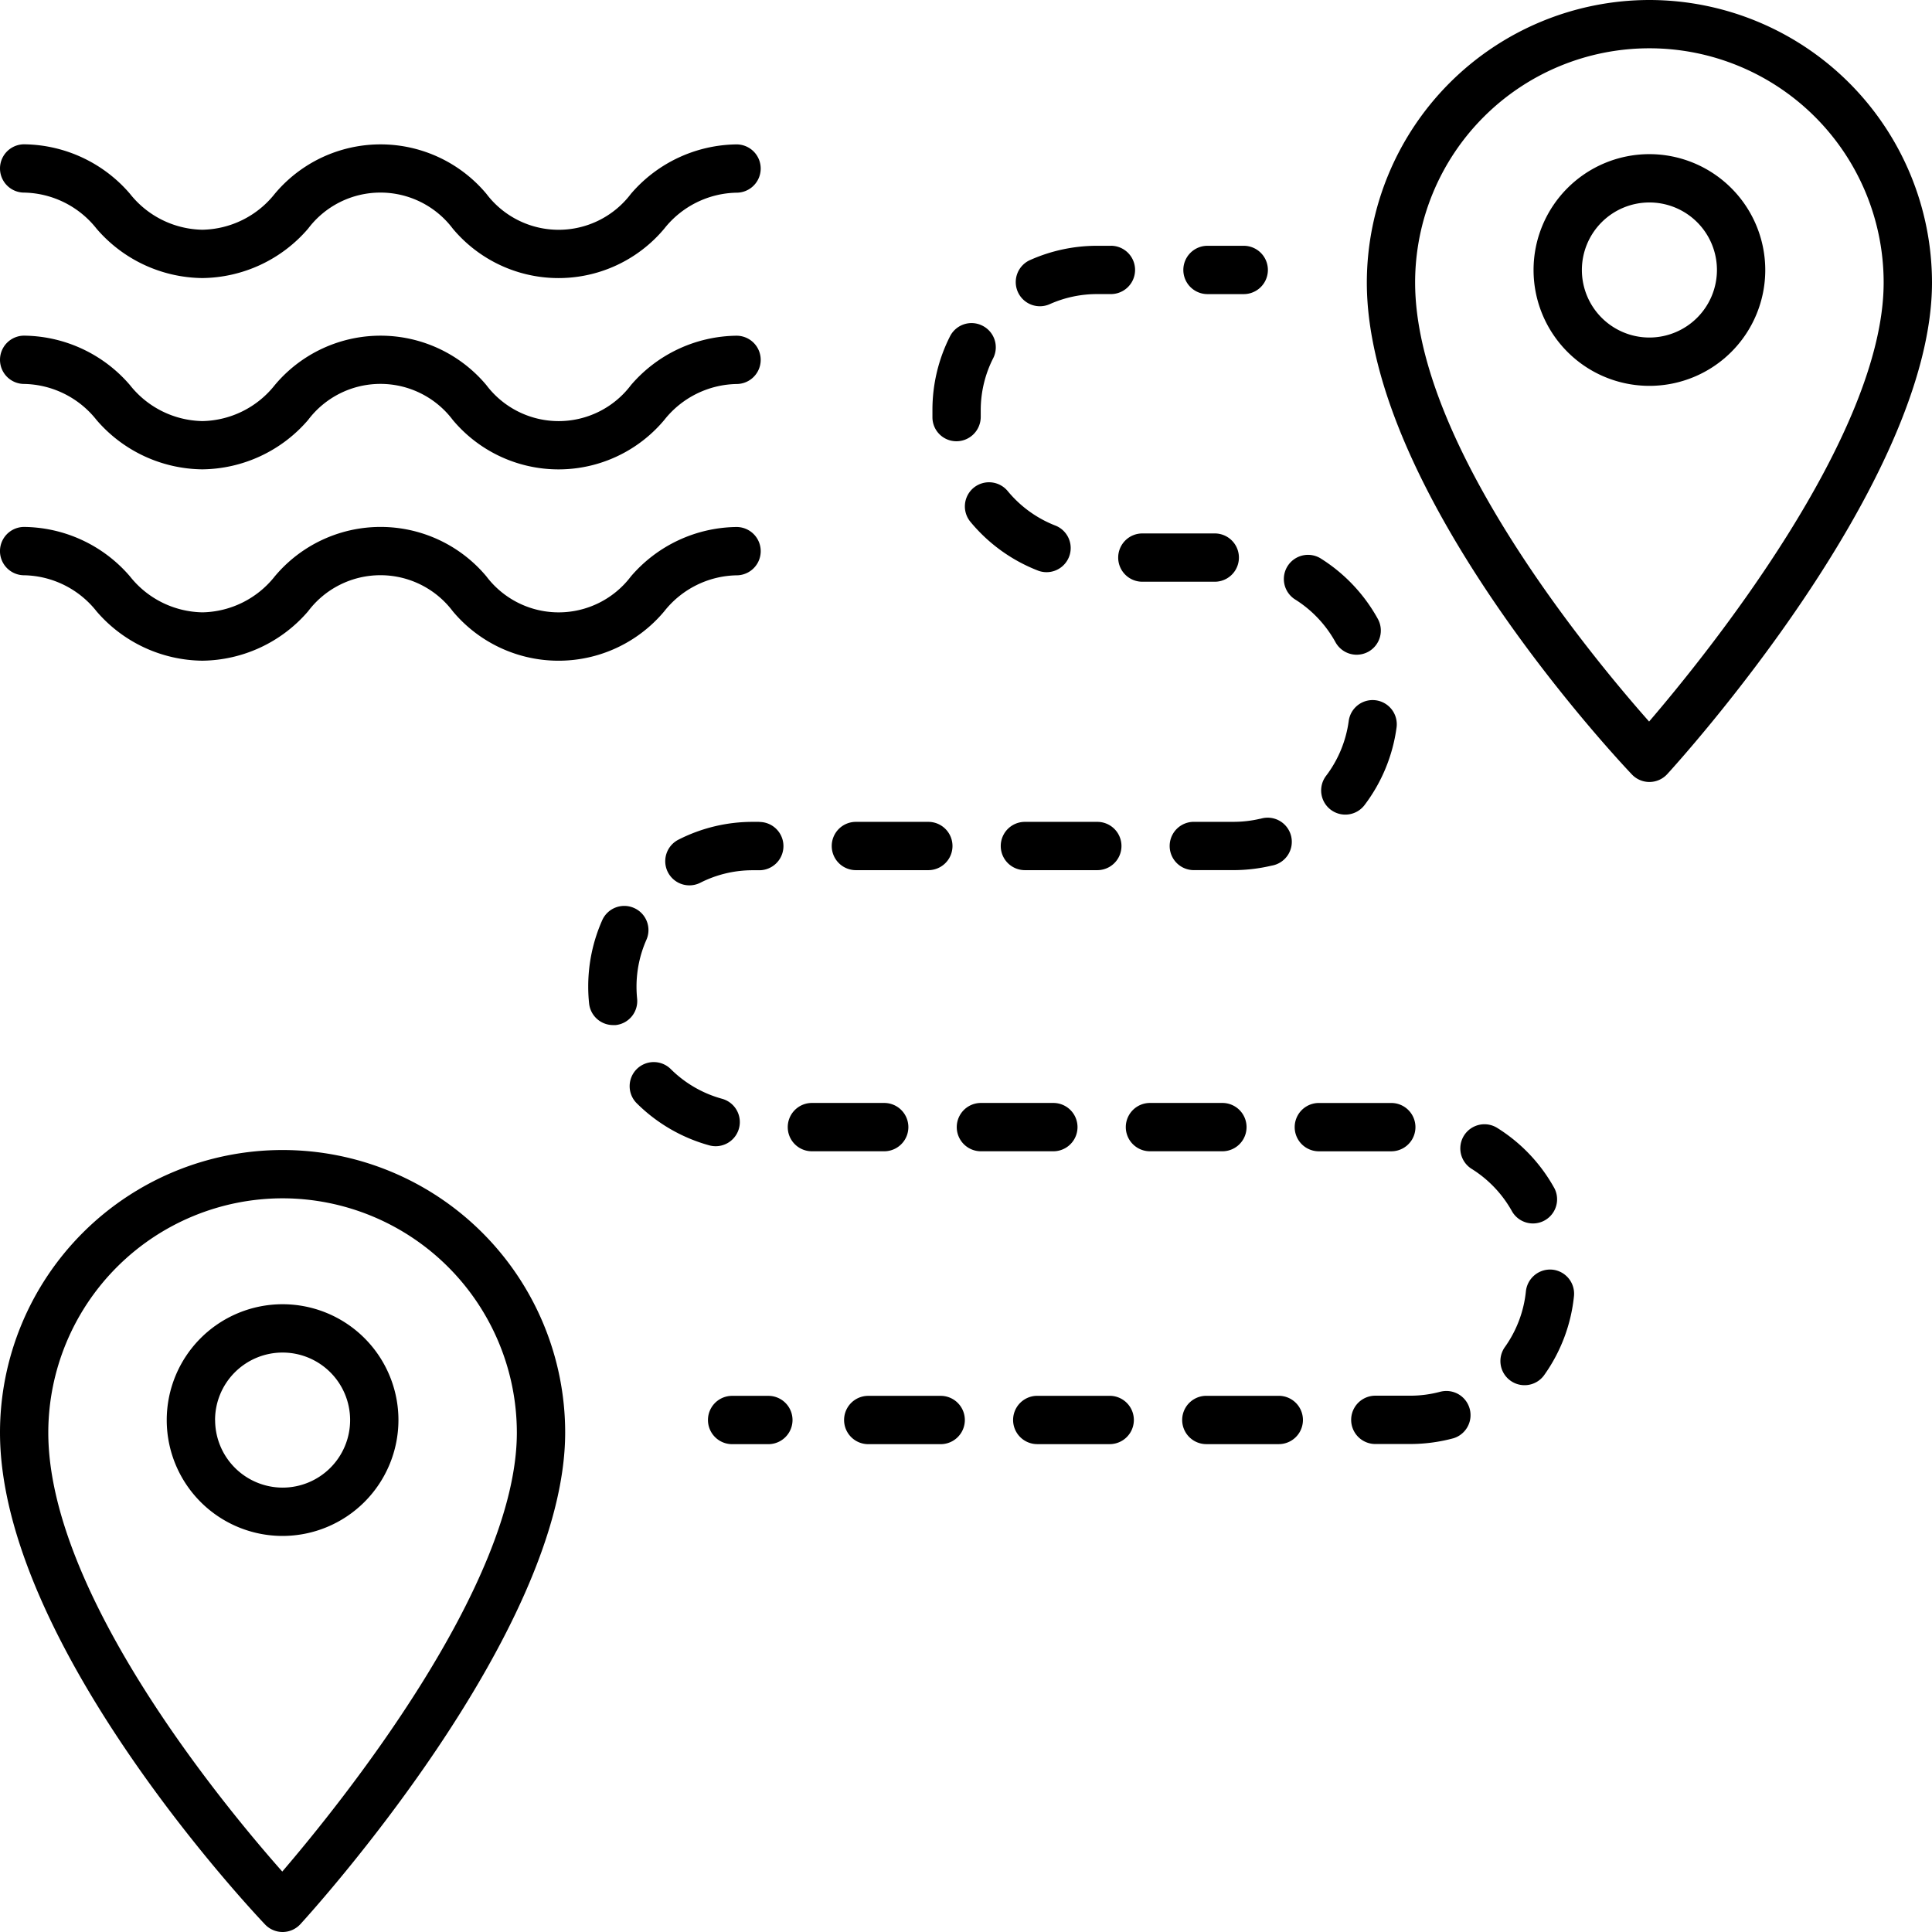
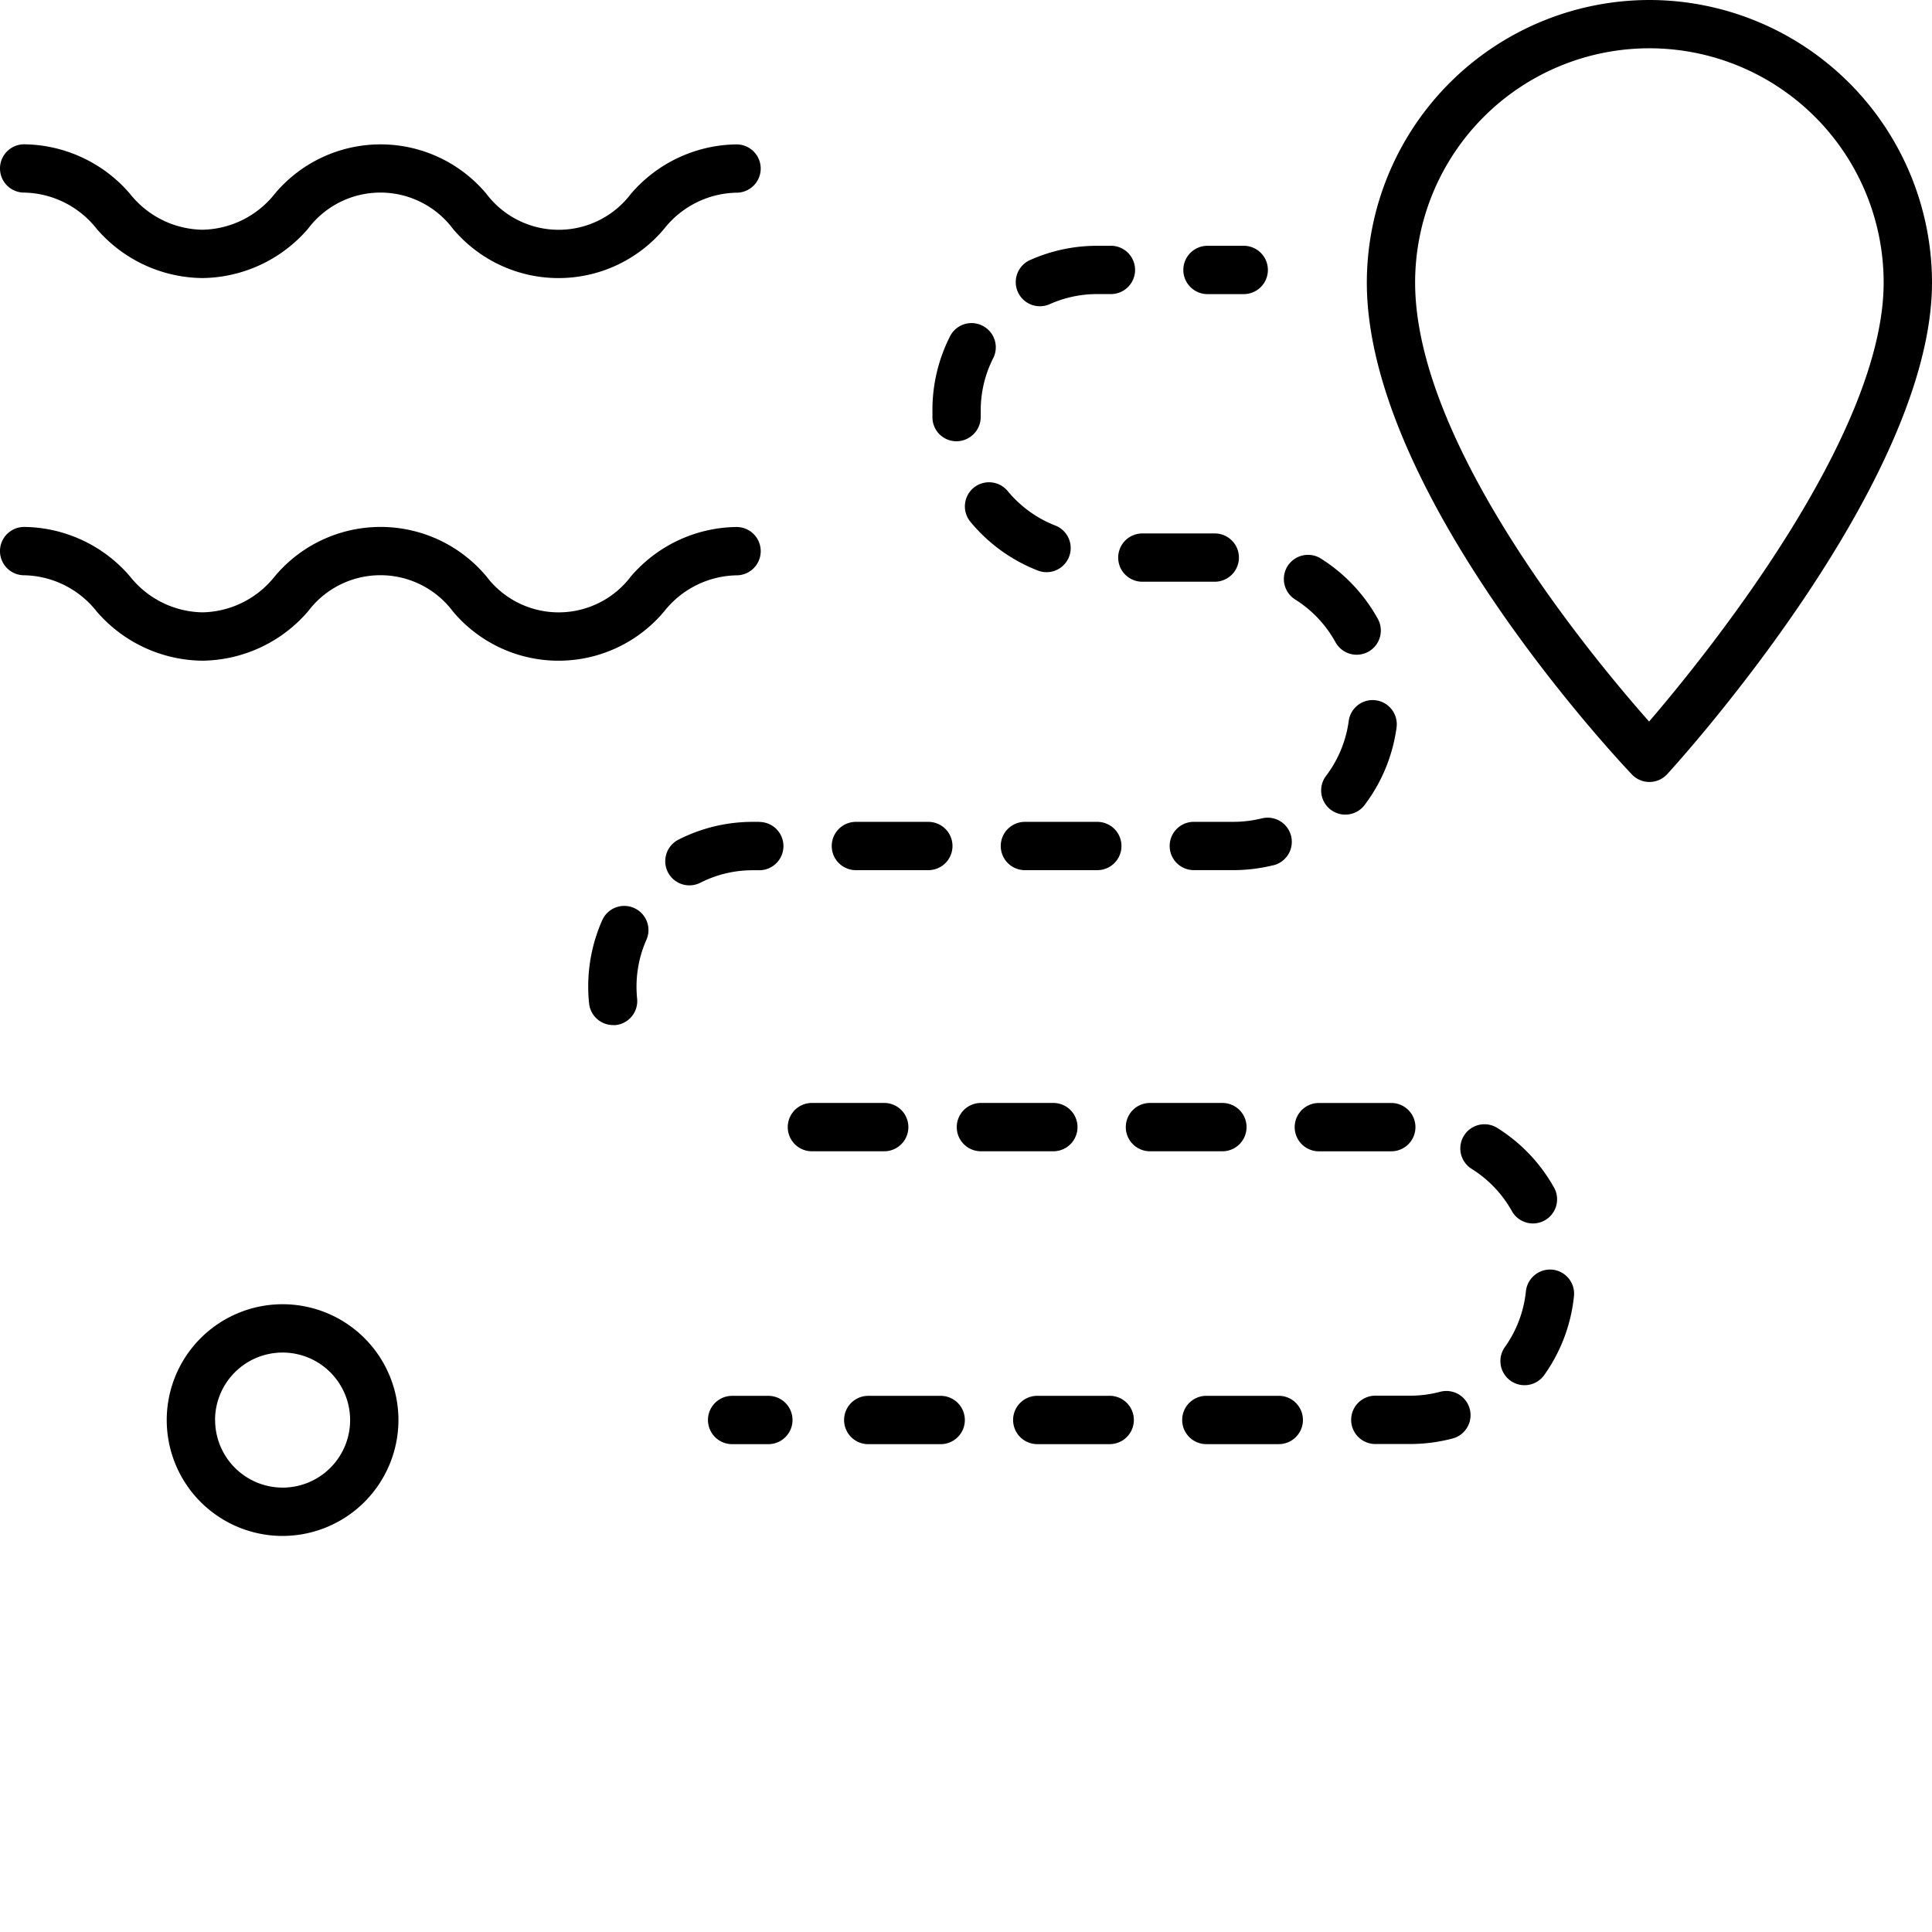
<svg xmlns="http://www.w3.org/2000/svg" id="route" width="61.853" height="61.853" viewBox="0 0 61.853 61.853">
  <path id="Path_2553" data-name="Path 2553" d="M252.812,52.113h-1.16a.773.773,0,0,0,0,1.547h1.16a.773.773,0,0,0,0-1.547Zm0,0" transform="translate(-212.994 -44.244)" />
  <path id="Path_2554" data-name="Path 2554" d="M215.263,175.792a.773.773,0,1,0,0-1.546h-2.319a.773.773,0,0,0,0,1.546Zm0,0" transform="translate(-180.132 -147.934)" />
  <path id="Path_2555" data-name="Path 2555" d="M250.9,173.461a3.754,3.754,0,0,1-.868.1h-1.262a.773.773,0,1,0,0,1.546h1.262a5.3,5.3,0,0,0,1.226-.143.773.773,0,1,0-.357-1.5Zm0,0" transform="translate(-210.55 -147.25)" />
  <path id="Path_2556" data-name="Path 2556" d="M205.936,235.39a.773.773,0,0,0,0-1.547h-2.319a.773.773,0,1,0,0,1.547Zm0,0" transform="translate(-172.213 -198.532)" />
  <path id="Path_2557" data-name="Path 2557" d="M237.07,113.863a.772.772,0,0,0,.773.773h2.319a.773.773,0,0,0,0-1.546h-2.319A.773.773,0,0,0,237.07,113.863Zm0,0" transform="translate(-201.271 -96.012)" />
  <path id="Path_2558" data-name="Path 2558" d="M182.046,295.93h-2.319a.773.773,0,1,0,0,1.547h2.319a.773.773,0,0,0,0-1.547Zm0,0" transform="translate(-151.93 -251.242)" />
  <path id="Path_2559" data-name="Path 2559" d="M126.178,192.125a.772.772,0,0,0-1.019.4,5.221,5.221,0,0,0-.445,2.121,5.044,5.044,0,0,0,.028.536.773.773,0,0,0,.768.693.75.75,0,0,0,.081,0,.772.772,0,0,0,.688-.849c-.012-.124-.019-.248-.019-.375a3.71,3.71,0,0,1,.314-1.5A.772.772,0,0,0,126.178,192.125Zm0,0" transform="translate(-105.882 -163.057)" />
  <path id="Path_2560" data-name="Path 2560" d="M218.447,52.113h-.438a5.249,5.249,0,0,0-2.14.452.773.773,0,1,0,.627,1.413,3.71,3.71,0,0,1,1.513-.319h.438a.773.773,0,1,0,0-1.547Zm0,0" transform="translate(-182.881 -44.244)" />
  <path id="Path_2561" data-name="Path 2561" d="M204.8,102.437a.774.774,0,0,0-.1,1.089,5.284,5.284,0,0,0,2.181,1.568.773.773,0,0,0,.553-1.443,3.734,3.734,0,0,1-1.541-1.11A.776.776,0,0,0,204.8,102.437Zm0,0" transform="translate(-173.631 -86.819)" />
-   <path id="Path_2562" data-name="Path 2562" d="M133.725,225.4a.773.773,0,0,0,0,1.094,5.285,5.285,0,0,0,2.324,1.348.8.8,0,0,0,.206.027.773.773,0,0,0,.2-1.519,3.727,3.727,0,0,1-1.643-.953A.774.774,0,0,0,133.725,225.4Zm0,0" transform="translate(-113.34 -191.173)" />
  <path id="Path_2563" data-name="Path 2563" d="M199.3,68.6a.771.771,0,0,0-1.038.342,5.2,5.2,0,0,0-.562,2.37v.221a.768.768,0,0,0,.773.767.779.779,0,0,0,.773-.78v-.208a3.679,3.679,0,0,1,.4-1.673A.773.773,0,0,0,199.3,68.6Zm0,0" transform="translate(-167.848 -58.173)" />
  <path id="Path_2564" data-name="Path 2564" d="M319.811,269.161a.779.779,0,0,0-.847.691,3.727,3.727,0,0,1-.666,1.777.773.773,0,1,0,1.261.894,5.276,5.276,0,0,0,.944-2.516A.774.774,0,0,0,319.811,269.161Zm0,0" transform="translate(-270.112 -228.513)" />
  <path id="Path_2565" data-name="Path 2565" d="M177.109,174.246a.773.773,0,0,0,0,1.546h2.32a.773.773,0,0,0,0-1.546Zm0,0" transform="translate(-149.708 -147.934)" />
  <path id="Path_2566" data-name="Path 2566" d="M251.4,297.476h2.319a.773.773,0,0,0,0-1.547H251.4a.773.773,0,0,0,0,1.547Zm0,0" transform="translate(-212.779 -251.242)" />
  <path id="Path_2567" data-name="Path 2567" d="M167.012,234.617a.772.772,0,0,0,.773.773H170.1a.773.773,0,0,0,0-1.547h-2.319A.773.773,0,0,0,167.012,234.617Zm0,0" transform="translate(-141.792 -198.532)" />
  <path id="Path_2568" data-name="Path 2568" d="M144.034,174.246h-.2a5.22,5.22,0,0,0-2.388.57.773.773,0,0,0,.7,1.379,3.691,3.691,0,0,1,1.688-.4h.2a.773.773,0,1,0,0-1.546Zm0,0" transform="translate(-119.725 -147.934)" />
  <path id="Path_2569" data-name="Path 2569" d="M273.245,117.678a.774.774,0,0,0-.817,1.314,3.751,3.751,0,0,1,1.308,1.379.774.774,0,0,0,.679.4.784.784,0,0,0,.371-.095.775.775,0,0,0,.306-1.051A5.317,5.317,0,0,0,273.245,117.678Zm0,0" transform="translate(-230.98 -99.81)" />
  <path id="Path_2570" data-name="Path 2570" d="M215.562,297.476h2.319a.773.773,0,1,0,0-1.547h-2.319a.773.773,0,0,0,0,1.547Zm0,0" transform="translate(-182.354 -251.242)" />
  <path id="Path_2571" data-name="Path 2571" d="M281.849,148.429a.772.772,0,0,0-.869.664,3.727,3.727,0,0,1-.725,1.755.773.773,0,0,0,1.232.935,5.279,5.279,0,0,0,1.025-2.484A.774.774,0,0,0,281.849,148.429Zm0,0" transform="translate(-237.801 -126.009)" />
  <path id="Path_2572" data-name="Path 2572" d="M241.772,235.39a.773.773,0,0,0,0-1.547h-2.319a.773.773,0,0,0,0,1.547Zm0,0" transform="translate(-202.637 -198.532)" />
  <path id="Path_2573" data-name="Path 2573" d="M277.6,233.844h-2.319a.773.773,0,0,0,0,1.547H277.6a.773.773,0,1,0,0-1.547Zm0,0" transform="translate(-233.058 -198.532)" />
  <path id="Path_2574" data-name="Path 2574" d="M289.327,294.9a3.707,3.707,0,0,1-.985.132h-1.115a.773.773,0,0,0,0,1.547h1.115a5.316,5.316,0,0,0,1.393-.186.774.774,0,0,0-.408-1.492Zm0,0" transform="translate(-243.196 -250.349)" />
  <path id="Path_2575" data-name="Path 2575" d="M310.691,238.41a.773.773,0,0,0-.814,1.314,3.756,3.756,0,0,1,1.309,1.378.773.773,0,0,0,1.354-.744A5.286,5.286,0,0,0,310.691,238.41Zm0,0" transform="translate(-262.772 -202.309)" />
  <path id="Path_2576" data-name="Path 2576" d="M152.027,295.93h-1.16a.773.773,0,0,0,0,1.547h1.16a.773.773,0,1,0,0-1.547Zm0,0" transform="translate(-127.428 -251.242)" />
  <path id="Path_2577" data-name="Path 2577" d="M298.828,0a9.057,9.057,0,0,0-9.047,9.047c0,6.766,8.141,15.385,8.487,15.748a.772.772,0,0,0,.56.24h.007a.774.774,0,0,0,.563-.251c.346-.378,8.477-9.323,8.477-15.737A9.057,9.057,0,0,0,298.828,0Zm-.01,23.1c-1.839-2.076-7.491-8.881-7.491-14.054a7.5,7.5,0,1,1,15,0C306.328,13.949,300.647,20.968,298.818,23.1Zm0,0" transform="translate(-246.022)" />
-   <path id="Path_2578" data-name="Path 2578" d="M328.838,32.676a3.709,3.709,0,1,0,3.709,3.709A3.713,3.713,0,0,0,328.838,32.676Zm0,5.871A2.162,2.162,0,1,1,331,36.384,2.165,2.165,0,0,1,328.838,38.547Zm0,0" transform="translate(-276.032 -27.741)" />
-   <path id="Path_2579" data-name="Path 2579" d="M9.047,268.851h.008a.775.775,0,0,0,.562-.251c.346-.378,8.477-9.324,8.477-15.737a9.047,9.047,0,1,0-18.094,0c0,6.766,8.141,15.384,8.487,15.748A.776.776,0,0,0,9.047,268.851Zm0-23.489a7.509,7.509,0,0,1,7.5,7.5c0,4.9-5.68,11.92-7.51,14.054-1.838-2.076-7.491-8.881-7.491-14.054A7.509,7.509,0,0,1,9.047,245.362Zm0,0" transform="translate(0 -206.998)" />
  <path id="Path_2580" data-name="Path 2580" d="M42.769,280.2a3.709,3.709,0,1,0-3.709,3.709A3.714,3.714,0,0,0,42.769,280.2Zm-5.871,0a2.162,2.162,0,1,1,2.162,2.162A2.165,2.165,0,0,1,36.9,280.2Zm0,0" transform="translate(-30.013 -234.736)" />
-   <path id="Path_2581" data-name="Path 2581" d="M.773,72.706A3.024,3.024,0,0,1,3.09,73.859,4.526,4.526,0,0,0,6.477,75.44a4.526,4.526,0,0,0,3.387-1.581,2.9,2.9,0,0,1,4.632,0,4.413,4.413,0,0,0,6.771,0,3.022,3.022,0,0,1,2.314-1.151.773.773,0,1,0,0-1.546A4.516,4.516,0,0,0,20.2,72.743a2.9,2.9,0,0,1-4.629,0,4.416,4.416,0,0,0-6.774,0,3.025,3.025,0,0,1-2.316,1.152A3.025,3.025,0,0,1,4.16,72.742,4.525,4.525,0,0,0,.773,71.16a.773.773,0,1,0,0,1.546Zm0,0" transform="translate(0 -60.414)" />
  <path id="Path_2582" data-name="Path 2582" d="M.773,113.265a3.024,3.024,0,0,1,2.316,1.152A4.526,4.526,0,0,0,6.477,116a4.527,4.527,0,0,0,3.387-1.582,2.9,2.9,0,0,1,4.632,0,4.412,4.412,0,0,0,6.771,0,3.02,3.02,0,0,1,2.314-1.151.773.773,0,0,0,0-1.547A4.518,4.518,0,0,0,20.2,113.3a2.9,2.9,0,0,1-4.629,0,4.416,4.416,0,0,0-6.774,0,3.023,3.023,0,0,1-2.316,1.152A3.023,3.023,0,0,1,4.16,113.3a4.527,4.527,0,0,0-3.387-1.582.773.773,0,0,0,0,1.547Zm0,0" transform="translate(0 -94.848)" />
  <path id="Path_2583" data-name="Path 2583" d="M6.477,33.335A3.023,3.023,0,0,1,4.16,32.183,4.526,4.526,0,0,0,.773,30.6a.773.773,0,1,0,0,1.546A3.024,3.024,0,0,1,3.09,33.3a4.524,4.524,0,0,0,3.388,1.582A4.525,4.525,0,0,0,9.864,33.3a2.9,2.9,0,0,1,4.632,0,4.412,4.412,0,0,0,6.771,0,3.02,3.02,0,0,1,2.314-1.151.773.773,0,1,0,0-1.546A4.518,4.518,0,0,0,20.2,32.184a2.9,2.9,0,0,1-4.629,0,4.417,4.417,0,0,0-6.774,0A3.023,3.023,0,0,1,6.477,33.335Zm0,0" transform="translate(0 -25.98)" />
</svg>